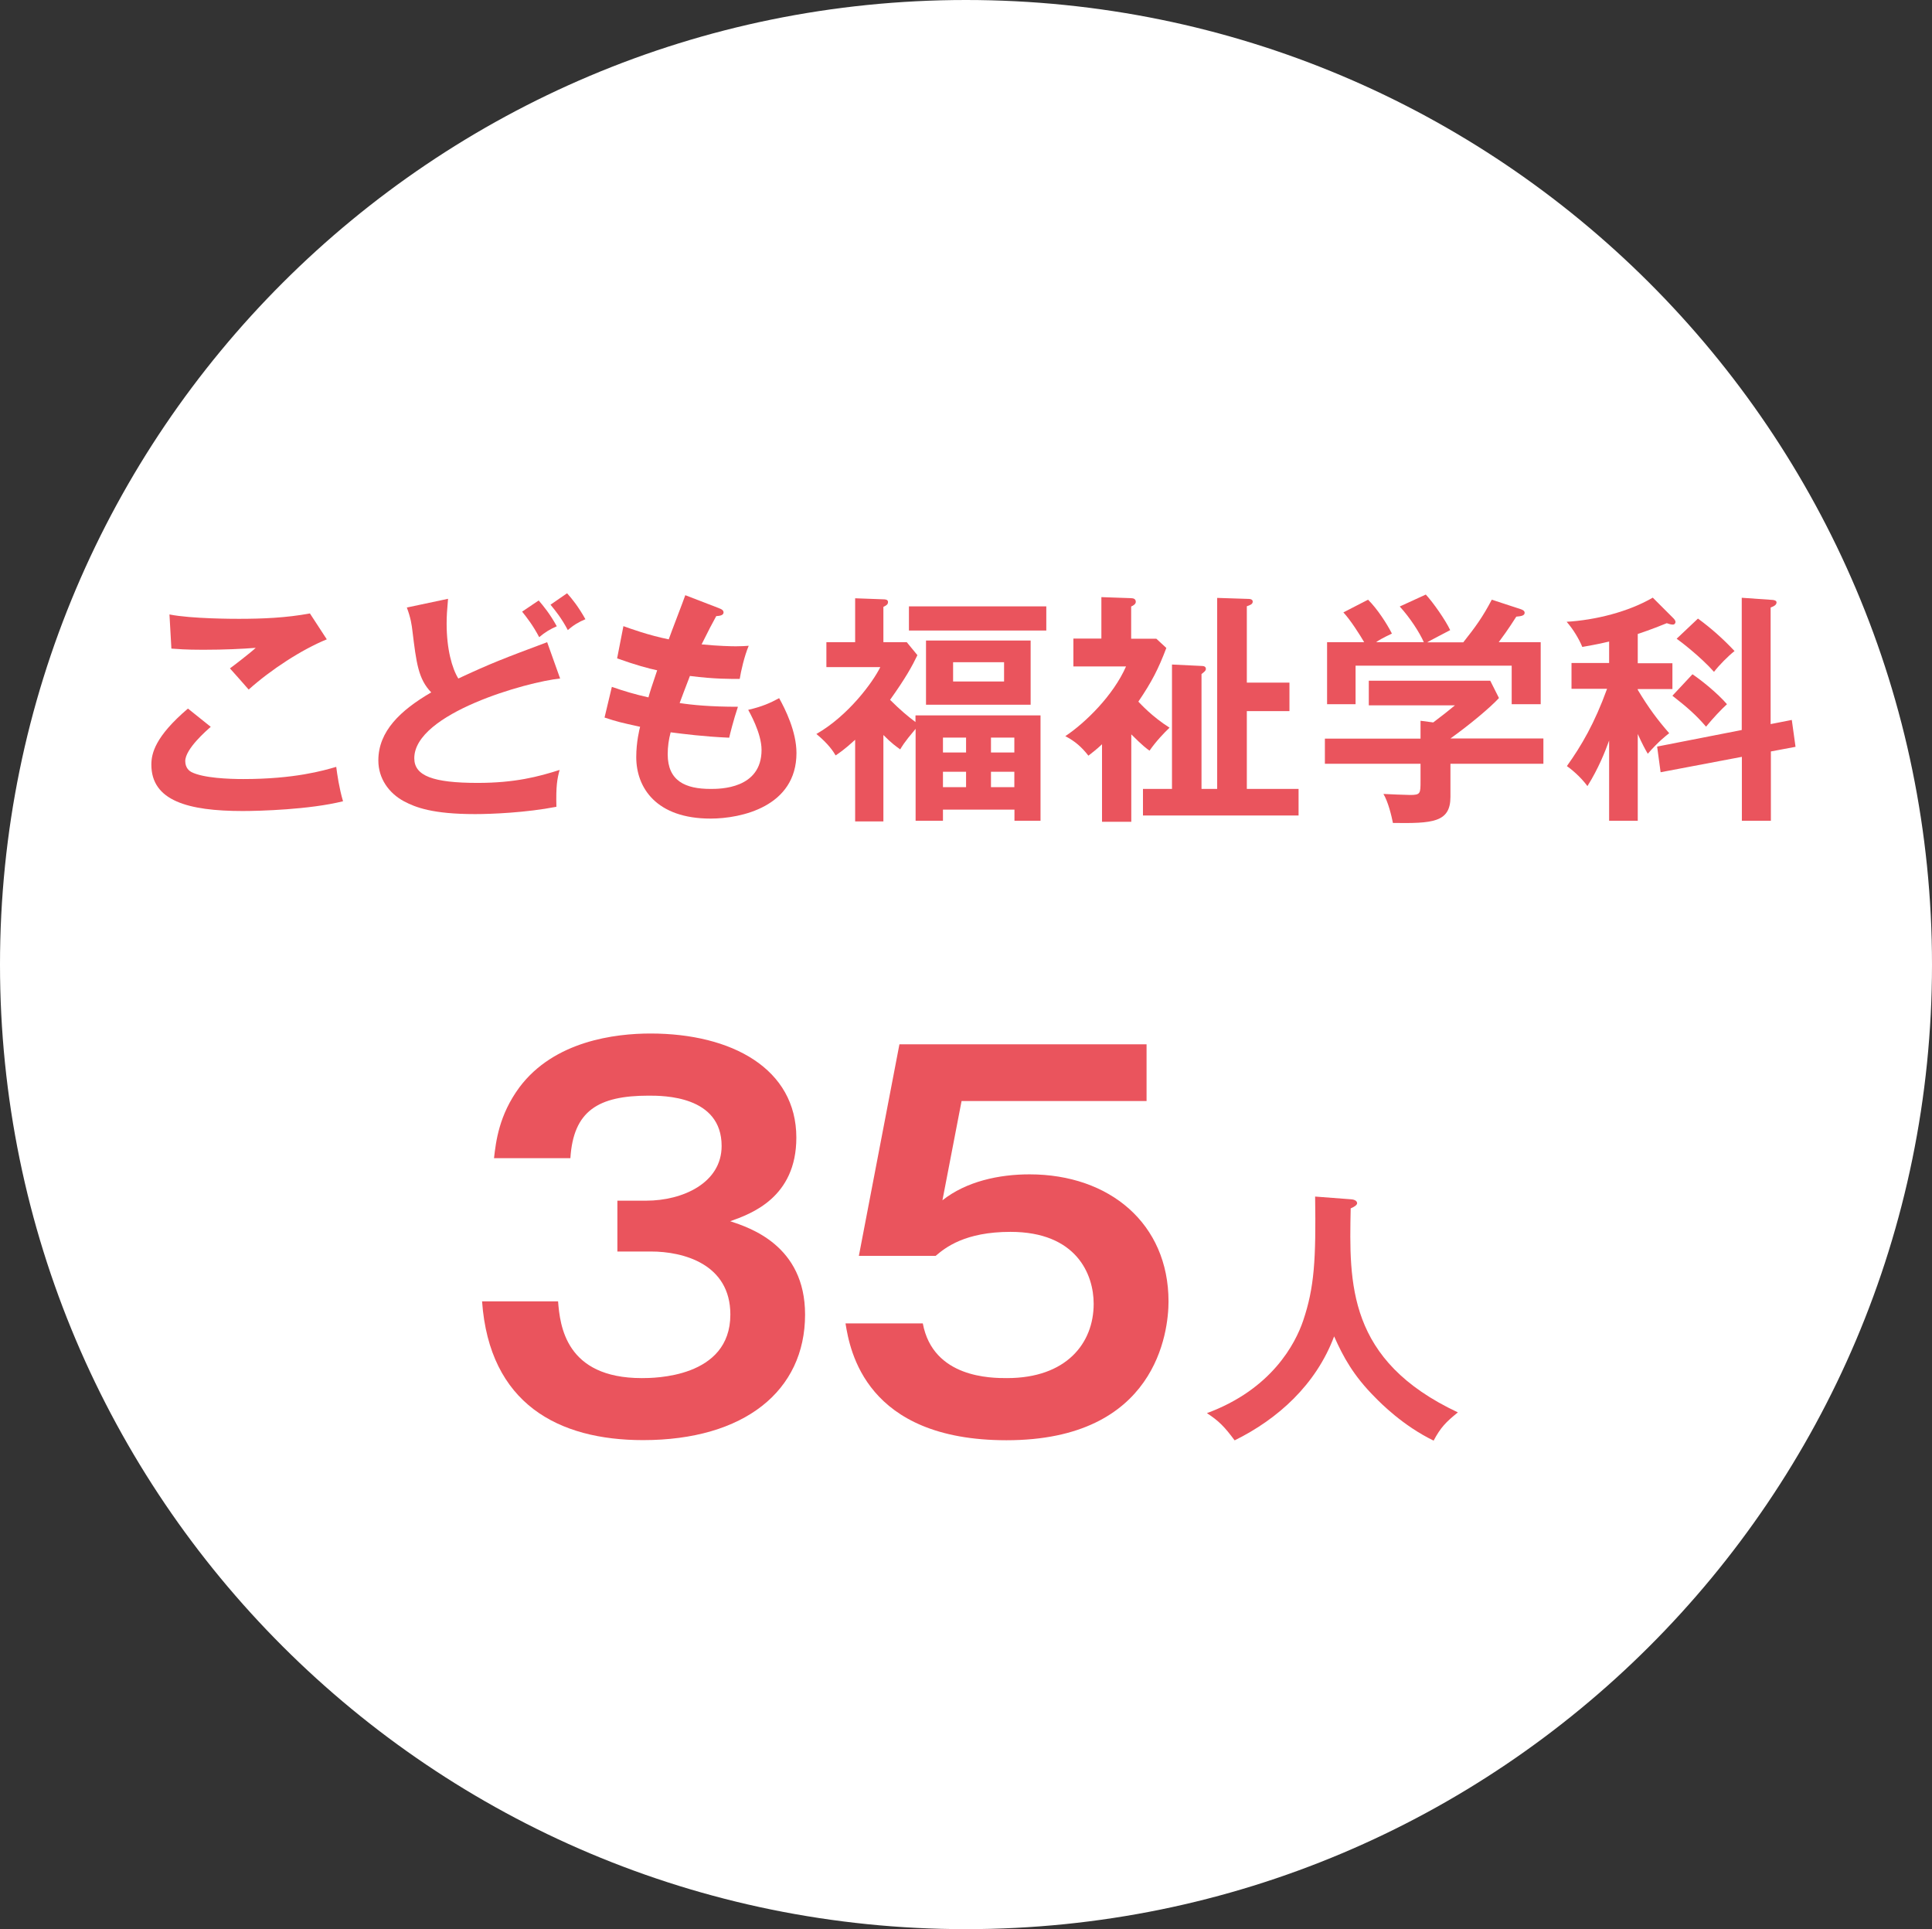
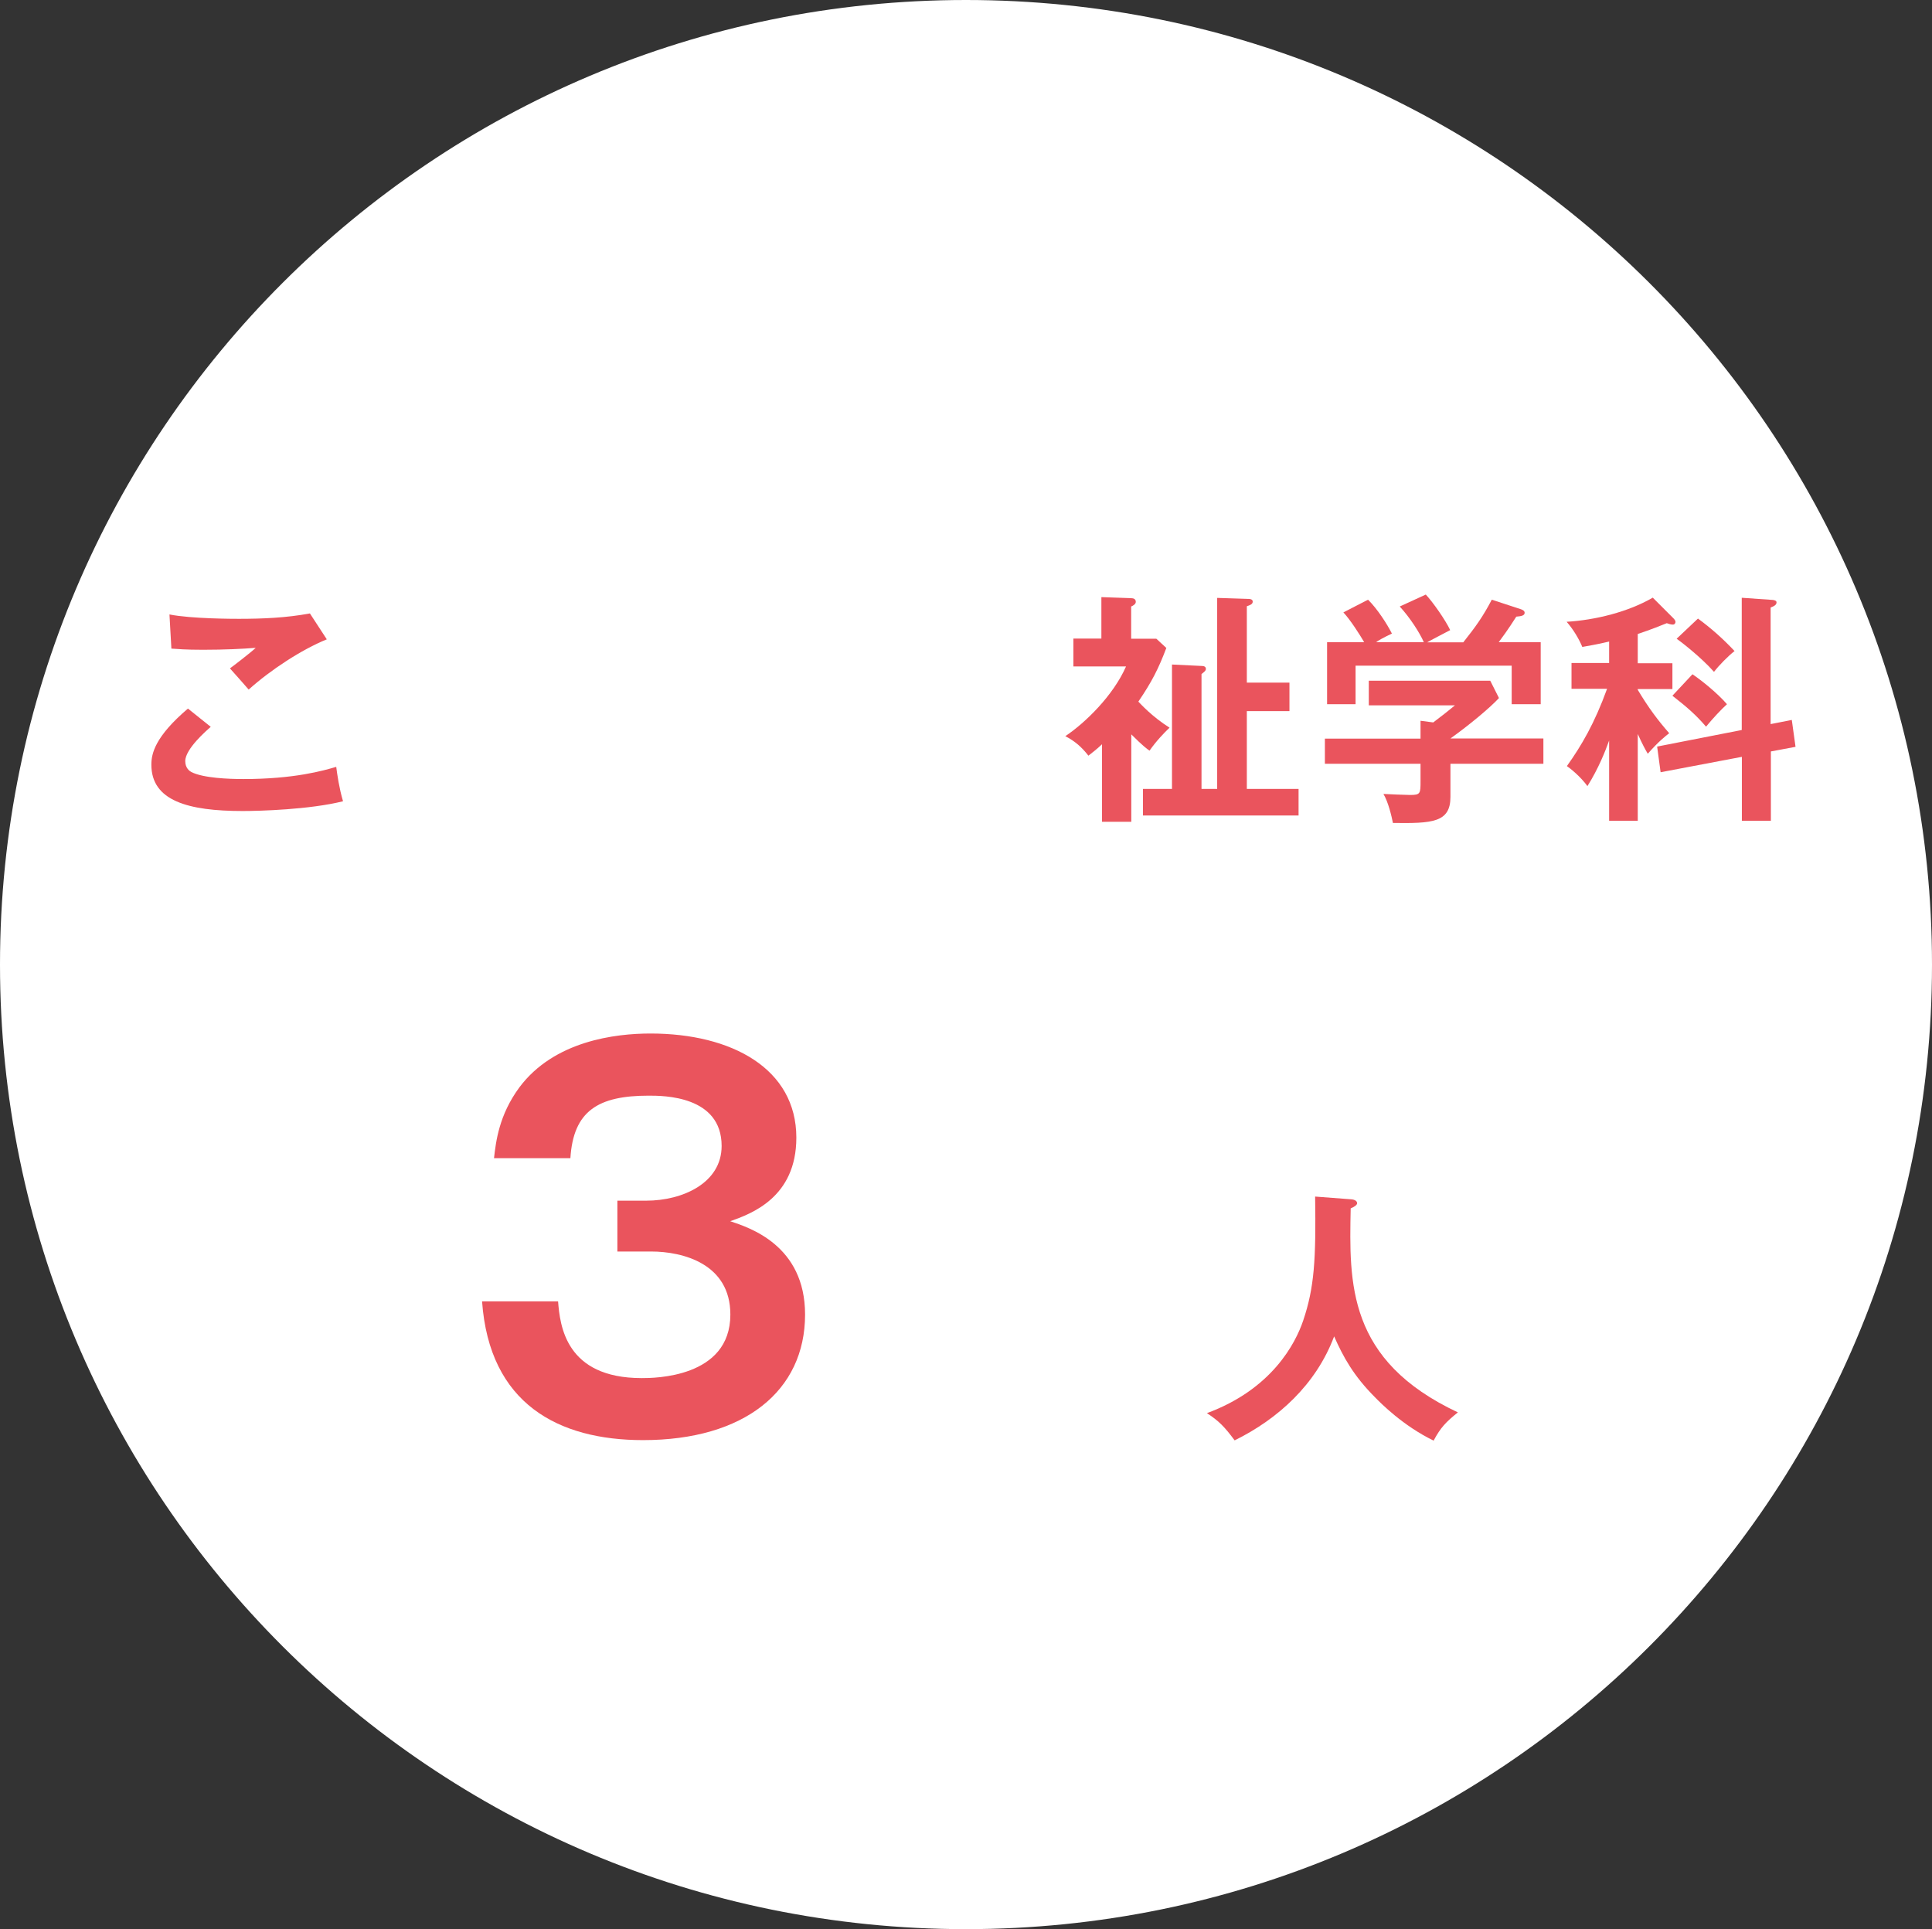
<svg xmlns="http://www.w3.org/2000/svg" id="_レイヤー_2" data-name="レイヤー 2" viewBox="0 0 150.49 150.25">
  <rect x="0" y="0" width="150.49" height="150.25" fill="#333333" stroke="none" />
  <defs>
    <style>
      .cls-1 {
        fill: #fff;
      }

      .cls-2 {
        fill: #ea545d;
      }
    </style>
  </defs>
  <g id="_変更" data-name="変更">
    <g>
      <path class="cls-1" d="M150.49,75.13c0,41.5-33.69,75.13-75.25,75.13S0,116.62,0,75.13,33.69,0,75.24,0s75.25,33.64,75.25,75.13" />
      <g>
        <path class="cls-2" d="M105.21,93.41c.37,.02,.5,.17,.5,.31s-.23,.29-.5,.4c-.12,5.86-.27,11.84,8.35,15.89-.93,.75-1.35,1.18-1.89,2.2-2.39-1.16-4.13-2.93-4.55-3.36-1.7-1.7-2.49-3.16-3.2-4.76-1.41,3.76-4.38,6.44-7.75,8.1-.77-1.04-1.23-1.52-2.16-2.12,5.07-1.87,6.9-5.44,7.5-7.21,.87-2.58,1-4.73,.93-9.66l2.76,.21Z" />
        <g>
          <path class="cls-2" d="M43.47,101.36c.15,1.87,.57,5.98,6.52,5.98,.91,0,6.9,0,6.9-4.95,0-3.96-3.7-4.91-6.17-4.91h-2.63v-3.96h2.25c2.82,0,5.87-1.37,5.87-4.26,0-3.92-4.54-3.92-5.68-3.92-3.93,0-5.87,1.18-6.1,4.87h-5.95c.15-1.29,.38-3.35,1.98-5.52,2.71-3.62,7.47-4.19,10.21-4.19,6.33,0,11.36,2.74,11.36,8.11,0,4.68-3.54,5.94-5.15,6.51,1.49,.5,5.83,1.87,5.83,7.27,0,5.94-4.73,9.78-12.62,9.78-6.59,0-11.97-2.82-12.54-10.81h5.91Z" />
-           <path class="cls-2" d="M89.31,81.34v4.42h-14.41l-1.49,7.73c1.87-1.48,4.42-2.02,6.78-2.02,6.25,0,10.83,3.85,10.83,9.9,0,2.36-.95,10.81-12.62,10.81-10.98,0-12.2-7-12.54-9.1h6.02c.8,4.26,5.34,4.26,6.56,4.26,4.61,0,6.75-2.7,6.75-5.79,0-2.28-1.33-5.6-6.48-5.6-3.54,0-5.07,1.22-5.83,1.87h-5.98l3.16-16.48h19.25Z" />
        </g>
      </g>
      <g>
        <path class="cls-2" d="M16.41,56.62c-.29,.25-1.98,1.71-1.98,2.66,0,.55,.34,.78,.47,.85,.93,.48,2.96,.55,4.05,.55,3.99,0,6.25-.66,7.24-.95,.08,.61,.23,1.67,.53,2.68-2.6,.65-6.5,.76-7.81,.76-4.27,0-7.12-.8-7.12-3.61,0-.86,.28-2.18,2.85-4.37l1.77,1.42Zm9.04-6.82c-1.96,.8-4.35,2.36-6.08,3.91-.23-.27-1.25-1.42-1.46-1.65,.15-.1,1.61-1.22,2.01-1.6-1.01,.08-2.41,.15-4.1,.15-1.41,0-2-.06-2.47-.09l-.15-2.66c1.71,.34,5.03,.34,5.41,.34,1.86,0,3.71-.08,5.53-.42l1.31,2.01Z" />
-         <path class="cls-2" d="M43.63,52.85c-2.53,.25-11.36,2.7-11.36,6.21,0,1.37,1.46,1.92,4.94,1.92,2.91,0,4.75-.49,6.38-1.01-.19,.7-.29,1.25-.25,2.87-2.36,.46-5.07,.57-6.33,.57-3.34,0-4.65-.53-5.53-.99-1.18-.63-2.01-1.77-2.01-3.19,0-2.28,1.73-3.91,4.12-5.3-1.01-1.04-1.16-2.3-1.46-4.75-.06-.51-.13-1.03-.44-1.86l3.21-.68c-.08,.91-.11,1.35-.11,1.94,0,1.98,.42,3.48,.91,4.27,2.62-1.22,3.53-1.56,6.92-2.83l1.01,2.83Zm-1.67-6.08c.36,.42,.87,1.03,1.41,2.01-.49,.21-.93,.47-1.37,.85-.49-.93-.97-1.54-1.33-1.99l1.29-.87Zm2.22-.55c.38,.42,.87,1.03,1.42,2.01-.51,.21-.95,.47-1.37,.85-.49-.93-.97-1.52-1.35-1.98l1.29-.89Z" />
-         <path class="cls-2" d="M56.02,47.38c.17,.06,.34,.15,.34,.32,0,.25-.34,.27-.57,.29q-.38,.67-1.14,2.2c1.29,.13,2.34,.15,2.66,.15,.44,0,.72-.02,1.01-.04-.34,.8-.61,2-.7,2.58-.74,0-1.92,.02-3.88-.23-.32,.82-.7,1.84-.8,2.11,.97,.15,2.41,.29,4.54,.29-.34,1.01-.63,2.17-.68,2.41-2.03-.09-3.53-.29-4.56-.42-.15,.55-.23,1.12-.23,1.71,0,2.09,1.39,2.7,3.34,2.7,.74,0,3.97,0,3.97-3.04,0-1.33-.97-2.98-1.04-3.12,1.08-.25,1.71-.53,2.41-.91,.47,.84,1.35,2.6,1.35,4.27,0,4.18-4.31,5.11-6.69,5.11-4.24,0-5.79-2.41-5.79-4.79,0-1.18,.25-2.17,.3-2.36-1.54-.34-1.73-.38-2.77-.72l.57-2.39c.91,.32,1.82,.59,2.85,.82,.09-.34,.29-.97,.68-2.11-.63-.13-1.71-.42-3.12-.93l.49-2.51c.53,.19,1.92,.7,3.53,1.03,.19-.55,1.12-2.94,1.29-3.44l2.62,1.01Z" />
-         <path class="cls-2" d="M71.32,55.72h9.73v8.21h-2.03v-.87h-5.57v.87h-2.13v-7.16c-.95,1.12-1.08,1.41-1.2,1.6-.29-.21-.67-.47-1.31-1.12v6.73h-2.2v-6.36c-.87,.8-1.29,1.06-1.52,1.22-.17-.29-.55-.89-1.5-1.67,2.47-1.41,4.39-4.01,4.98-5.21h-4.2v-1.94h2.24v-3.42l2.2,.08c.15,0,.36,.02,.36,.21s-.13,.27-.36,.38v2.75h1.82l.83,1.01c-.4,.84-.91,1.77-2.13,3.48,.78,.78,1.39,1.29,1.98,1.73v-.49Zm10.18-8.49v1.88h-10.7v-1.88h10.7Zm-1.22,7.66h-8.15v-5h8.15v5Zm-5.03,3.72v-1.16h-1.8v1.16h1.8Zm0,2.7v-1.2h-1.8v1.2h1.8Zm-1.01-9.73v1.5h3.97v-1.5h-3.97Zm4.77,7.03v-1.16h-1.82v1.16h1.82Zm-1.82,1.5v1.2h1.82v-1.2h-1.82Z" />
        <path class="cls-2" d="M88.1,64.01h-2.26v-6.04c-.42,.4-.76,.65-1.06,.89-.53-.68-1.06-1.14-1.8-1.52,1.56-1.04,3.74-3.17,4.73-5.43h-4.1v-2.17h2.18v-3.23l2.3,.08c.23,0,.38,.08,.38,.29,0,.17-.19,.29-.36,.36v2.51h1.96l.78,.72c-.61,1.61-1.12,2.62-2.18,4.18,.17,.17,1.03,1.14,2.43,2.03-.42,.4-1.03,1.03-1.56,1.79-.21-.15-.51-.36-1.42-1.27v6.82Zm13.05-2.56v2.07h-12.12v-2.07h2.26v-9.69l2.3,.11c.17,0,.34,.04,.34,.23,0,.13-.09,.21-.34,.4v8.95h1.22v-14.88l2.47,.08c.15,0,.3,.06,.3,.21,0,.21-.23,.28-.46,.36v5.95h3.32v2.22h-3.32v6.06h4.03Z" />
        <path class="cls-2" d="M120.22,57.53v1.96h-7.24v2.58c0,2-1.41,2.07-4.48,2.03-.11-.55-.36-1.62-.74-2.26,.32,.02,1.79,.08,2.07,.08,.82,0,.82-.11,.82-1.1v-1.33h-7.45v-1.96h7.45v-1.39l.99,.13c.63-.47,1.37-1.06,1.69-1.33h-6.71v-1.92h9.46l.68,1.35c-.7,.76-2.3,2.09-3.78,3.15h7.24Zm-9.31-7.5c-.32-.74-1.08-1.92-1.88-2.79l2.03-.93c.57,.61,1.54,2,1.9,2.77-.21,.11-1.71,.89-1.79,.95h2.81c.99-1.25,1.52-1.99,2.22-3.32l2.26,.74c.11,.04,.3,.11,.3,.28,0,.23-.3,.27-.65,.3-.66,1.04-1.12,1.65-1.37,1.99h3.27v4.83h-2.26v-3h-12.16v3h-2.22v-4.83h2.89c-.32-.55-1.08-1.75-1.62-2.32l1.92-.99c.72,.7,1.5,1.92,1.86,2.64-.68,.32-1.08,.55-1.23,.67h3.7Z" />
        <path class="cls-2" d="M127.56,63.93h-2.22v-6.25c-.3,.84-.84,2.2-1.69,3.55-.55-.76-1.35-1.39-1.6-1.56,1.14-1.6,2.15-3.32,3.13-6.02h-2.77v-2.01h2.93v-1.67c-1.04,.25-1.58,.32-2.09,.42-.25-.61-.7-1.37-1.22-1.96,2.24-.13,4.83-.78,6.71-1.88l1.62,1.62c.08,.08,.15,.19,.15,.27,0,.06-.04,.21-.21,.21-.15,0-.32-.06-.47-.11-1.35,.55-1.92,.72-2.26,.84v2.28h2.7v2.01h-2.7v.06c.85,1.42,1.56,2.36,2.45,3.38-.27,.21-.82,.63-1.67,1.6-.21-.36-.42-.74-.78-1.54v6.78Zm12.01-7.85l.29,2.09-1.92,.36v5.4h-2.26v-4.98l-6.33,1.2-.27-2,6.59-1.29v-10.3l2.43,.17c.17,.02,.28,.08,.28,.19,0,.23-.27,.32-.46,.4v9.08l1.63-.32Zm-7.75-3.57c.7,.47,1.94,1.46,2.7,2.34-.46,.42-1.08,1.08-1.63,1.75-.78-.91-1.48-1.52-2.62-2.41l1.56-1.67Zm.44-4.33c1.01,.74,1.96,1.58,2.85,2.53-.49,.38-1.22,1.12-1.6,1.62-1.03-1.16-2.62-2.38-2.91-2.58l1.65-1.56Z" />
      </g>
    </g>
  </g>
</svg>